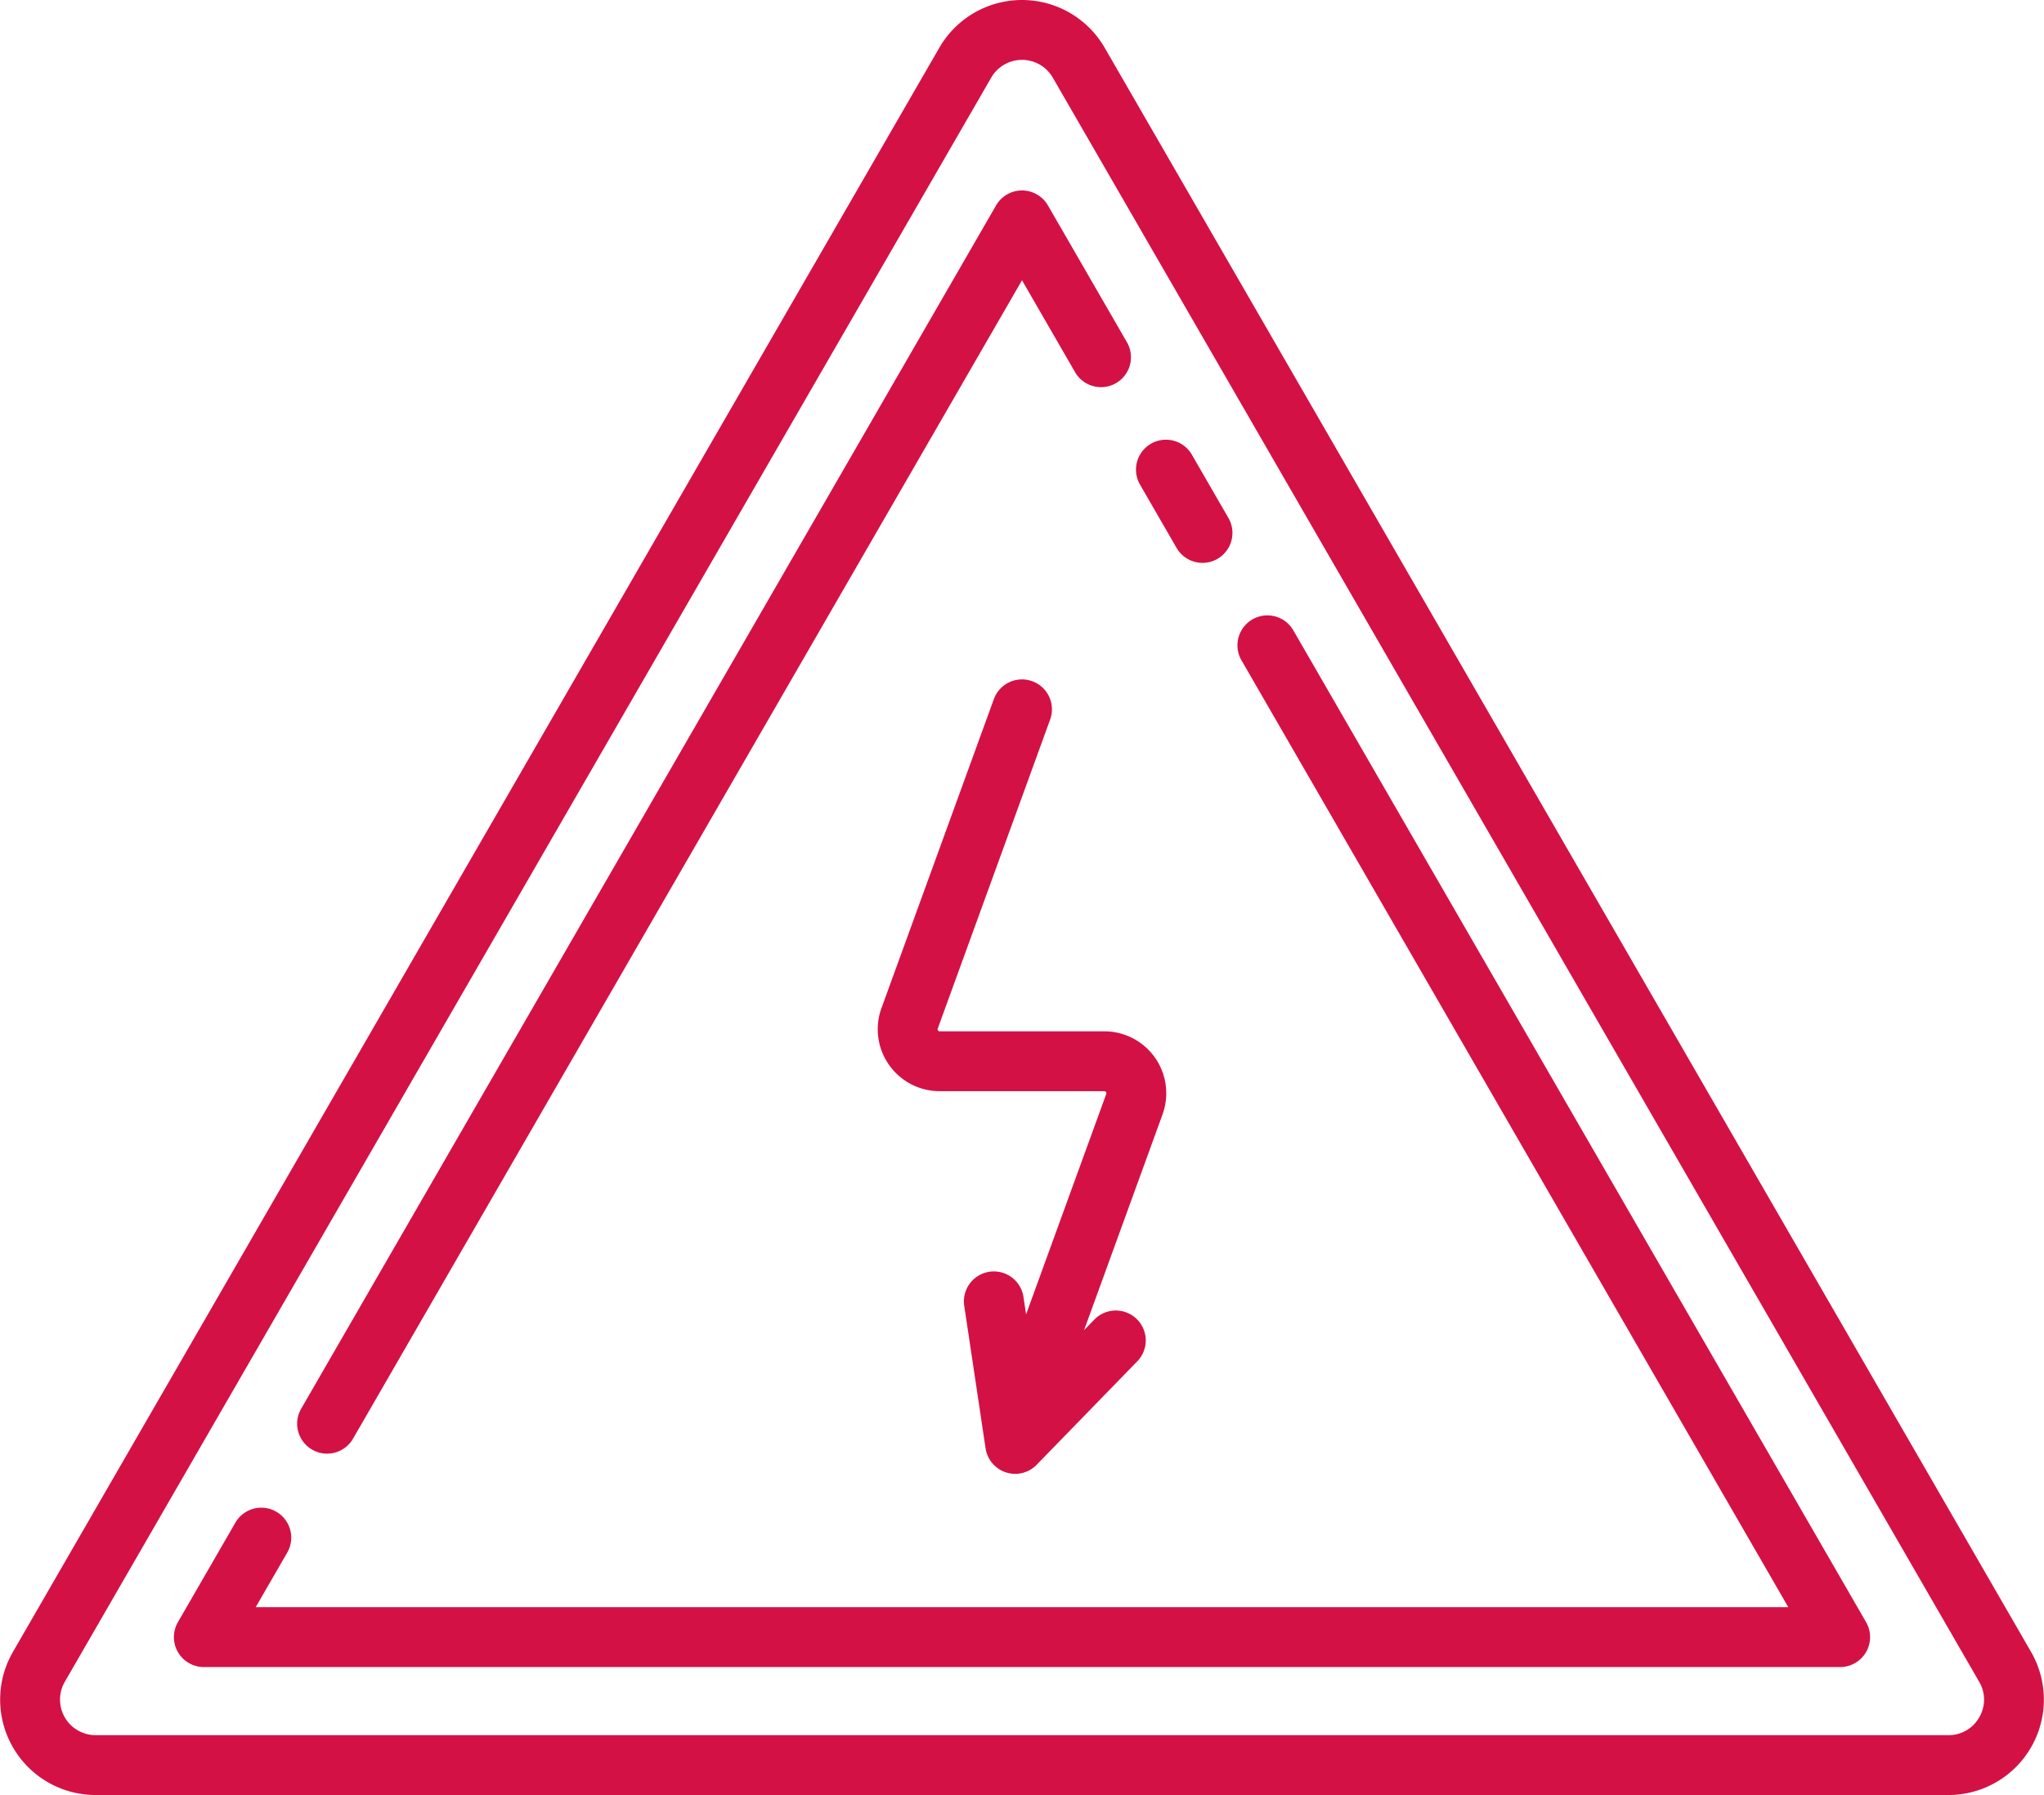
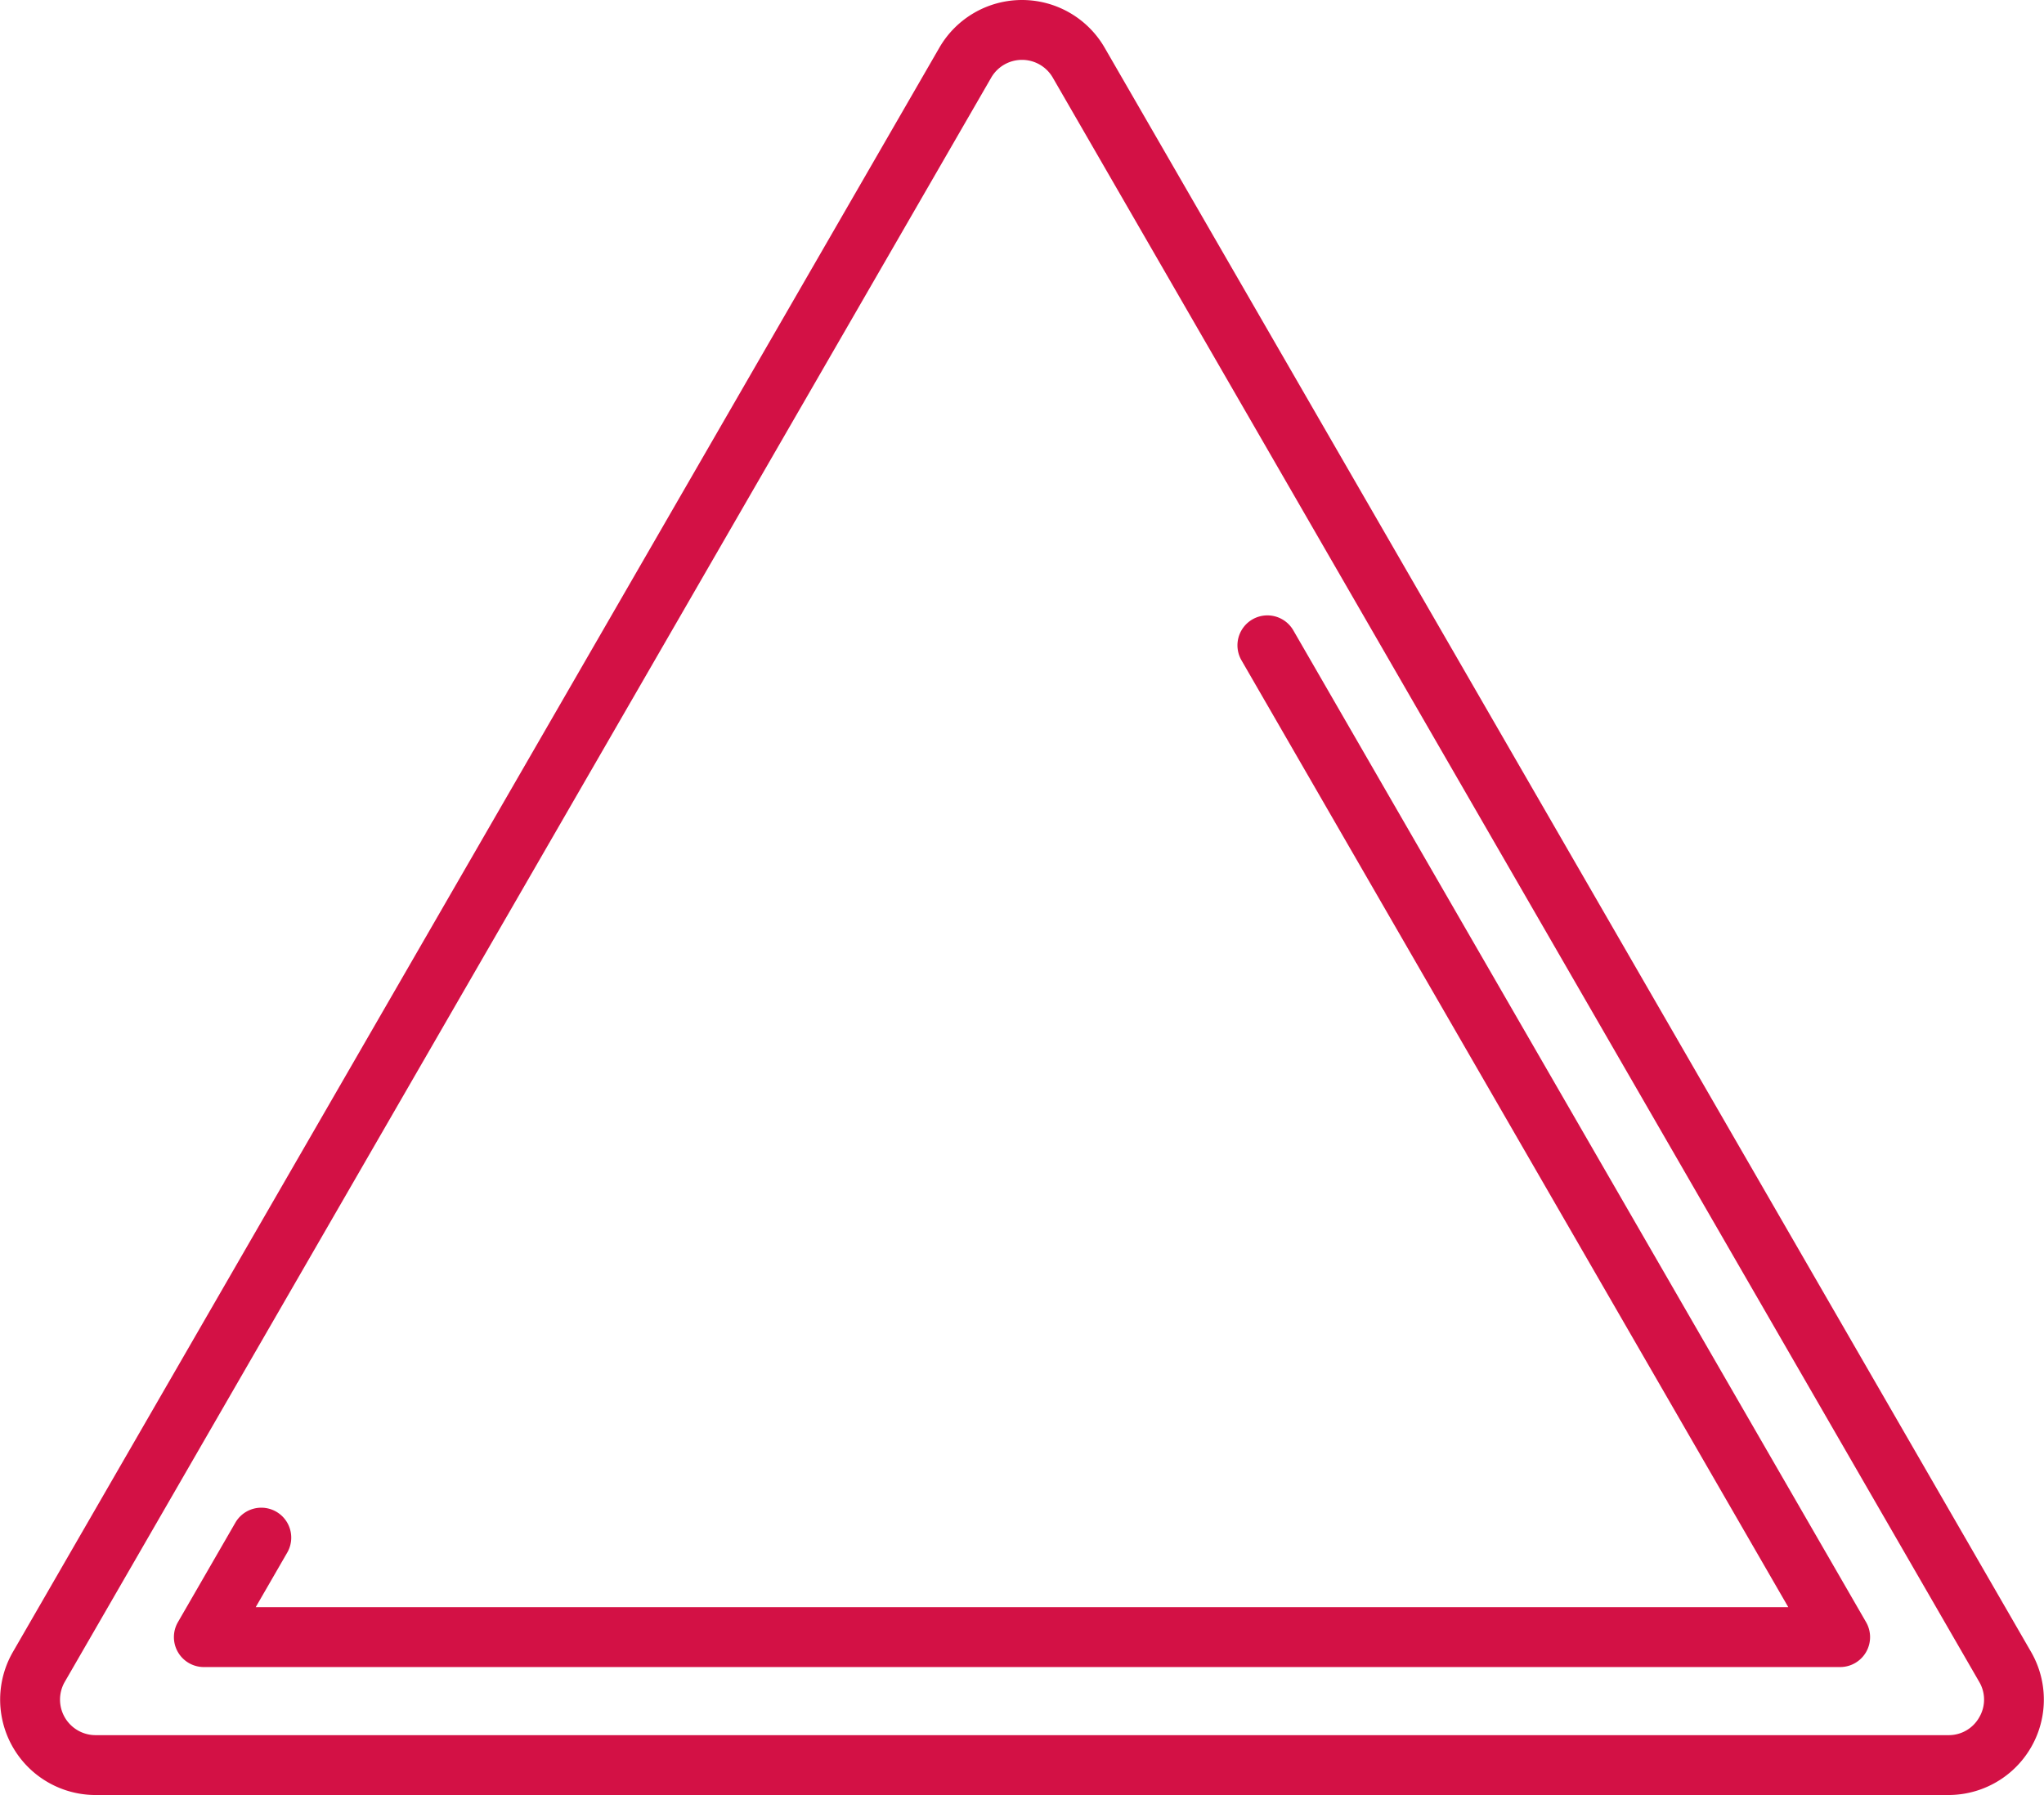
<svg xmlns="http://www.w3.org/2000/svg" viewBox="0 0 512 449.744">
  <defs>
    <style>.a{fill:#d31145;}</style>
  </defs>
  <title>icon-danger</title>
  <path class="a" d="M508.759,445.015,276.702,43.081a23.906,23.906,0,0,0-41.406,0L3.241,445.015a23.904,23.904,0,0,0,20.702,35.857H488.058a23.904,23.904,0,0,0,20.701-35.857ZM495.77,461.42a8.749,8.749,0,0,1-7.713,4.453H23.942a8.906,8.906,0,0,1-7.713-13.359L248.287,50.581a8.905,8.905,0,0,1,15.426,0L495.77,452.515A8.751,8.751,0,0,1,495.77,461.42Z" transform="translate(-0 -31.128)" />
-   <path class="a" d="M282.313,116.924,262.56,82.712a7.507,7.507,0,0,0-6.554-3.864h-.014a7.496,7.496,0,0,0-6.553,3.865L75.464,384.047a7.5,7.5,0,1,0,12.99,7.5L256,101.348l13.323,23.076a7.5,7.5,0,0,0,12.99-7.5Z" transform="translate(-0 -31.128)" />
-   <path class="a" d="M307.706,160.906l-9.106-15.77a7.499,7.499,0,0,0-13.088,7.325c.024.043.047.085.072.127l9.133,15.817a7.499,7.499,0,1,0,12.989-7.499Z" transform="translate(-0 -31.128)" />
  <path class="a" d="M467.431,437.56,323.964,189.065a7.499,7.499,0,1,0-12.989,7.499L447.948,433.81H64.051l7.936-13.744a7.5,7.5,0,0,0-12.99-7.499l-14.43,24.994a7.5,7.5,0,0,0,6.495,11.25H460.936a7.501,7.501,0,0,0,6.495-11.251Z" transform="translate(-0 -31.128)" />
-   <path class="a" d="M289.328,296.143a15.526,15.526,0,0,0-12.708-6.615H235.382a.464.464,0,0,1-.422-.22.47.47,0,0,1-.063-.473l28.151-77.418a7.499,7.499,0,1,0-14.095-5.126l-28.152,77.417a15.516,15.516,0,0,0,14.581,20.818H276.62a.517.517,0,0,1,.486.692l-20.085,55.235-.655-4.377a7.5,7.5,0,1,0-14.835,2.22l5.347,35.716a7.5,7.5,0,0,0,12.795,4.118l25.175-25.895a7.499,7.499,0,1,0-10.753-10.455l-2.547,2.621,19.657-54.057A15.545,15.545,0,0,0,289.328,296.143Z" transform="translate(-0 -31.128)" />
</svg>